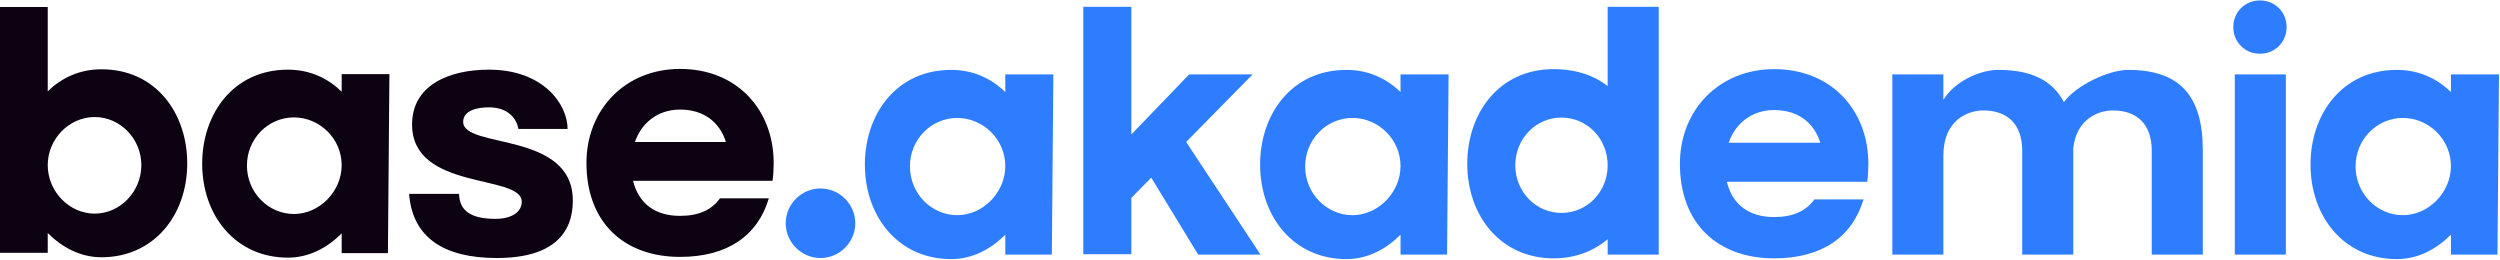
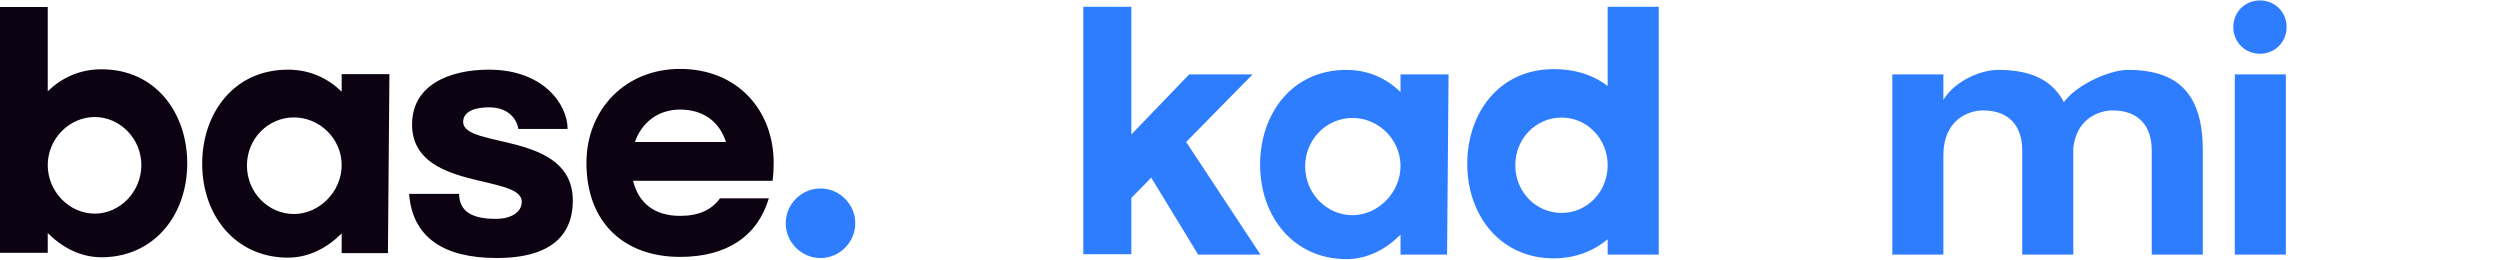
<svg xmlns="http://www.w3.org/2000/svg" width="1738" height="181" viewBox="0 0 1738 181" fill="none">
  <path d="M70.527 48.17C108.642 48.17 130.163 79.025 130.163 113.511C130.163 149.812 106.827 178.852 70.527 178.852C55.747 178.852 43.042 171.851 33.189 161.998V175.741H0V4.868H33.189V63.468C42.524 54.393 54.969 48.17 70.527 48.17ZM65.86 148.515C83.491 148.515 98.271 133.217 98.271 114.808C98.271 96.398 83.491 81.359 65.86 81.359C48.228 81.359 33.189 96.398 33.189 114.808C33.189 133.217 48.228 148.515 65.86 148.515ZM237.532 63.727V51.54H270.721L269.684 176H237.532V162.258C227.679 172.111 214.974 179.111 200.194 179.111C163.893 179.111 140.557 150.071 140.557 113.77C140.557 79.284 162.078 48.429 200.194 48.429C215.751 48.429 228.197 54.652 237.532 63.727ZM204.343 148.775C221.974 148.775 237.532 133.217 237.532 114.808C237.532 96.398 222.234 81.618 204.343 81.618C186.452 81.618 171.672 96.398 171.672 115.067C171.672 133.995 186.711 148.775 204.343 148.775ZM284.4 134.773H319.145C319.405 146.441 327.183 152.145 344.556 152.145C355.187 152.145 362.706 147.737 362.706 140.218C362.706 120.771 286.475 132.958 286.475 86.544C286.475 59.06 312.404 48.429 339.889 48.429C378.004 48.429 394.599 72.802 394.599 89.656H360.372C359.335 82.915 353.631 74.617 339.889 74.617C331.851 74.617 321.998 76.692 321.998 84.73C321.998 103.658 398.229 90.953 398.229 139.44C398.229 161.998 384.746 179.371 345.334 179.371C308.514 179.371 286.734 165.11 284.4 134.773ZM537.083 125.698H440.108C443.998 141.514 455.406 150.071 472.779 150.071C485.743 150.071 494.818 145.922 500.523 137.884H534.49C526.711 164.073 505.449 178.593 472.779 178.593C434.145 178.593 407.697 154.998 407.697 113.252C407.697 76.173 434.663 47.91 472.779 47.91C512.969 47.91 537.861 76.951 537.861 113.252C537.861 117.66 537.601 121.808 537.083 125.698ZM472.779 76.173C456.962 76.173 445.813 85.767 441.405 98.731H504.671C500.523 85.507 489.892 76.173 472.779 76.173Z" fill="#0C0212" />
  <path d="M546.226 155.2C546.226 141.94 557.146 131.021 570.405 131.021C583.665 131.021 594.585 141.94 594.585 155.2C594.585 168.46 583.665 179.38 570.405 179.38C557.146 179.38 546.226 168.46 546.226 155.2Z" fill="#2F7DFF" />
-   <path d="M698.878 63.987V51.72H732.286L731.242 177H698.878V163.167C688.96 173.085 676.171 180.132 661.294 180.132C624.754 180.132 601.264 150.9 601.264 114.36C601.264 79.647 622.927 48.588 661.294 48.588C676.954 48.588 689.482 54.852 698.878 63.987ZM665.47 149.595C683.218 149.595 698.878 133.935 698.878 115.404C698.878 96.873 683.479 81.996 665.47 81.996C647.461 81.996 632.584 96.873 632.584 115.665C632.584 134.718 647.722 149.595 665.47 149.595Z" fill="#2F7DFF" />
  <path d="M876.295 177H832.969L800.344 123.495L786.511 137.589V176.739H753.103V4.74H786.511V93.48L826.705 51.72H870.814L824.617 98.7L876.295 177Z" fill="#2F7DFF" />
  <path d="M973.642 63.987V51.72H1007.05L1006.01 177H973.642V163.167C963.724 173.085 950.935 180.132 936.058 180.132C899.518 180.132 876.028 150.9 876.028 114.36C876.028 79.647 897.691 48.588 936.058 48.588C951.718 48.588 964.246 54.852 973.642 63.987ZM940.234 149.595C957.982 149.595 973.642 133.935 973.642 115.404C973.642 96.873 958.243 81.996 940.234 81.996C922.225 81.996 907.348 96.873 907.348 115.665C907.348 134.718 922.486 149.595 940.234 149.595Z" fill="#2F7DFF" />
  <path d="M1117.65 59.811V4.74H1153.15V177H1117.65V166.299C1107.73 174.651 1094.94 179.61 1080.07 179.61C1043.53 179.61 1020.04 150.378 1020.04 113.838C1020.04 79.125 1041.7 48.066 1080.07 48.066C1095.73 48.066 1108.25 52.503 1117.65 59.811ZM1085.55 148.029C1103.3 148.029 1117.65 133.413 1117.65 114.882C1117.65 96.351 1103.3 81.735 1085.55 81.735C1067.8 81.735 1053.44 96.351 1053.44 114.882C1053.44 133.413 1067.8 148.029 1085.55 148.029Z" fill="#2F7DFF" />
-   <path d="M1298.11 126.366H1200.49C1204.41 142.287 1215.89 150.9 1233.38 150.9C1246.43 150.9 1255.56 146.724 1261.31 138.633H1295.5C1287.67 164.994 1266.27 179.61 1233.38 179.61C1194.49 179.61 1167.87 155.859 1167.87 113.838C1167.87 76.515 1195.01 48.066 1233.38 48.066C1273.83 48.066 1298.89 77.298 1298.89 113.838C1298.89 118.275 1298.63 122.451 1298.11 126.366ZM1233.38 76.515C1217.46 76.515 1206.24 86.172 1201.8 99.222H1265.48C1261.31 85.911 1250.61 76.515 1233.38 76.515Z" fill="#2F7DFF" />
  <path d="M1479.45 48.588C1514.95 48.588 1531.39 66.075 1531.39 104.442V177H1495.89V104.703C1495.89 86.955 1486.24 76.776 1468.75 76.776C1459.09 76.776 1443.43 82.518 1441.35 103.137V177H1405.85V104.703C1405.85 86.955 1396.19 76.776 1378.71 76.776C1368.27 76.776 1351.04 83.301 1351.04 108.096V177H1315.54V51.72H1351.04V69.468C1358.09 57.462 1375.31 48.588 1389.41 48.588C1412.11 48.588 1426.99 55.896 1434.82 71.034C1442.91 59.55 1465.88 48.588 1479.45 48.588Z" fill="#2F7DFF" />
  <path d="M1571.12 37.365C1560.68 37.365 1552.58 29.274 1552.58 18.834C1552.58 8.394 1560.68 0.303 1571.12 0.303C1581.56 0.303 1589.65 8.394 1589.65 18.834C1589.65 29.274 1581.56 37.365 1571.12 37.365ZM1553.63 177V51.72H1589.12V177H1553.63Z" fill="#2F7DFF" />
-   <path d="M1703.88 63.987V51.72H1737.29L1736.24 177H1703.88V163.167C1693.96 173.085 1681.17 180.132 1666.3 180.132C1629.76 180.132 1606.27 150.9 1606.27 114.36C1606.27 79.647 1627.93 48.588 1666.3 48.588C1681.96 48.588 1694.48 54.852 1703.88 63.987ZM1670.47 149.595C1688.22 149.595 1703.88 133.935 1703.88 115.404C1703.88 96.873 1688.48 81.996 1670.47 81.996C1652.46 81.996 1637.59 96.873 1637.59 115.665C1637.59 134.718 1652.72 149.595 1670.47 149.595Z" fill="#2F7DFF" />
</svg>